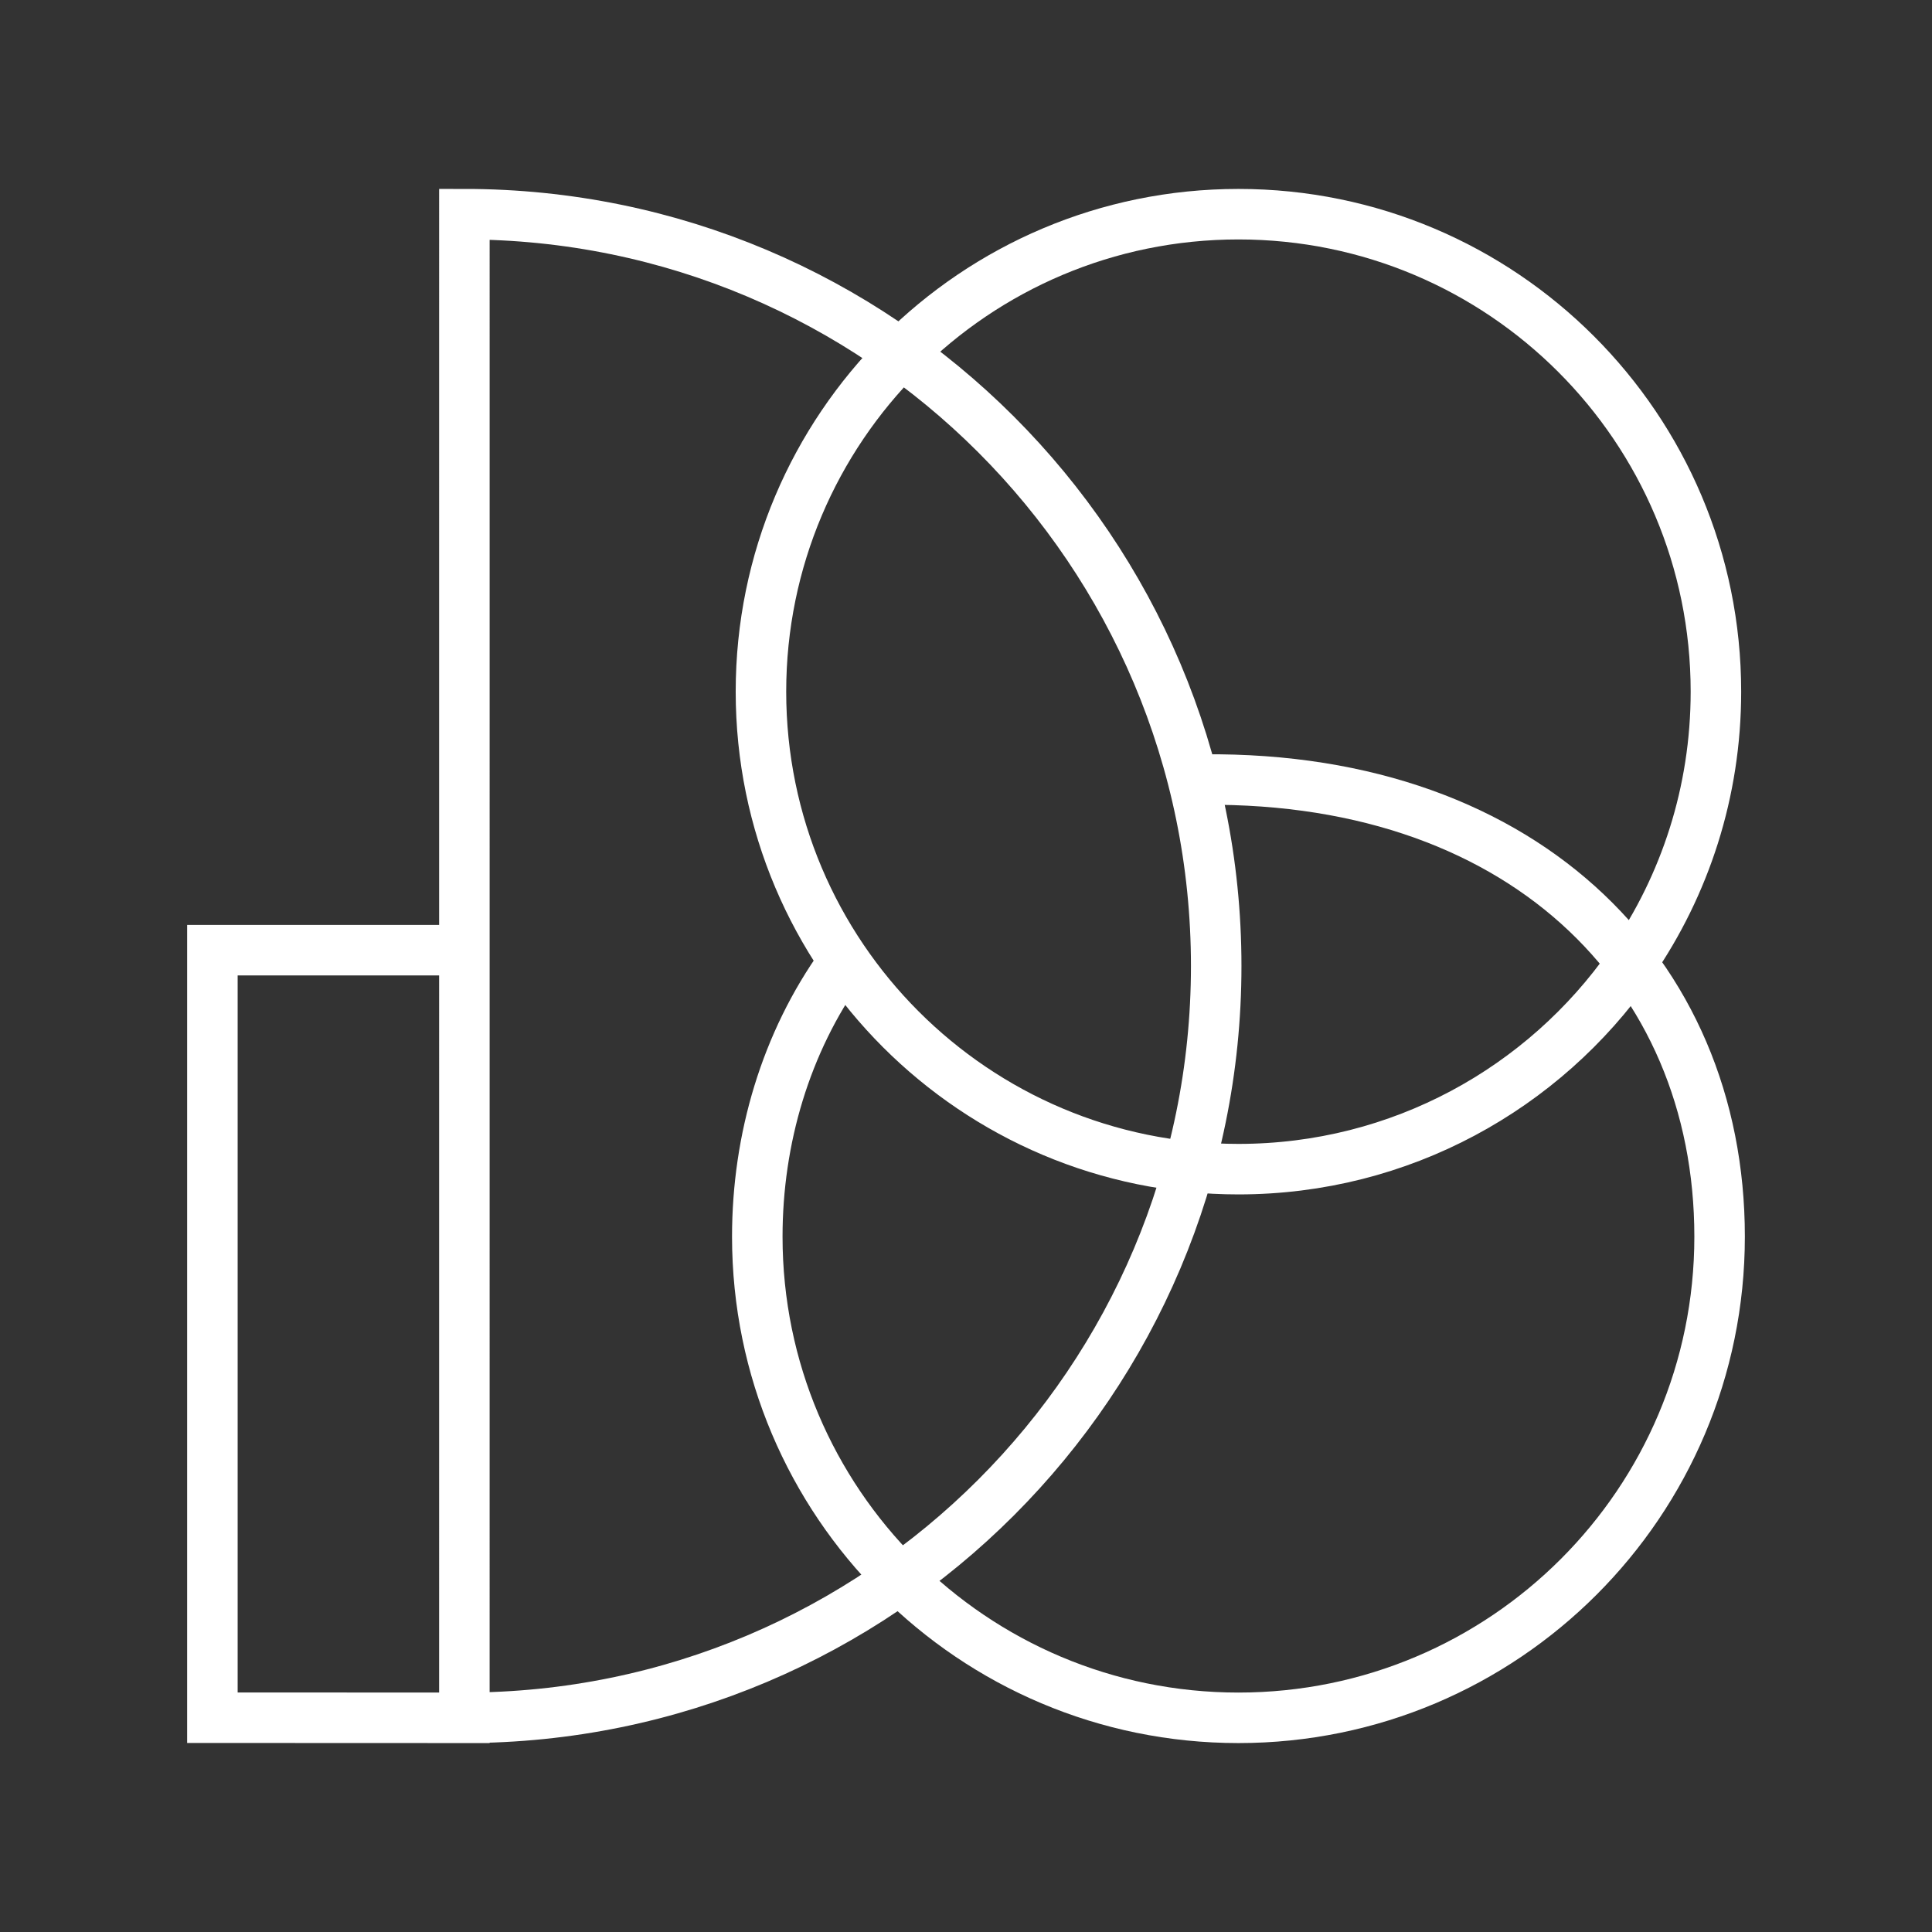
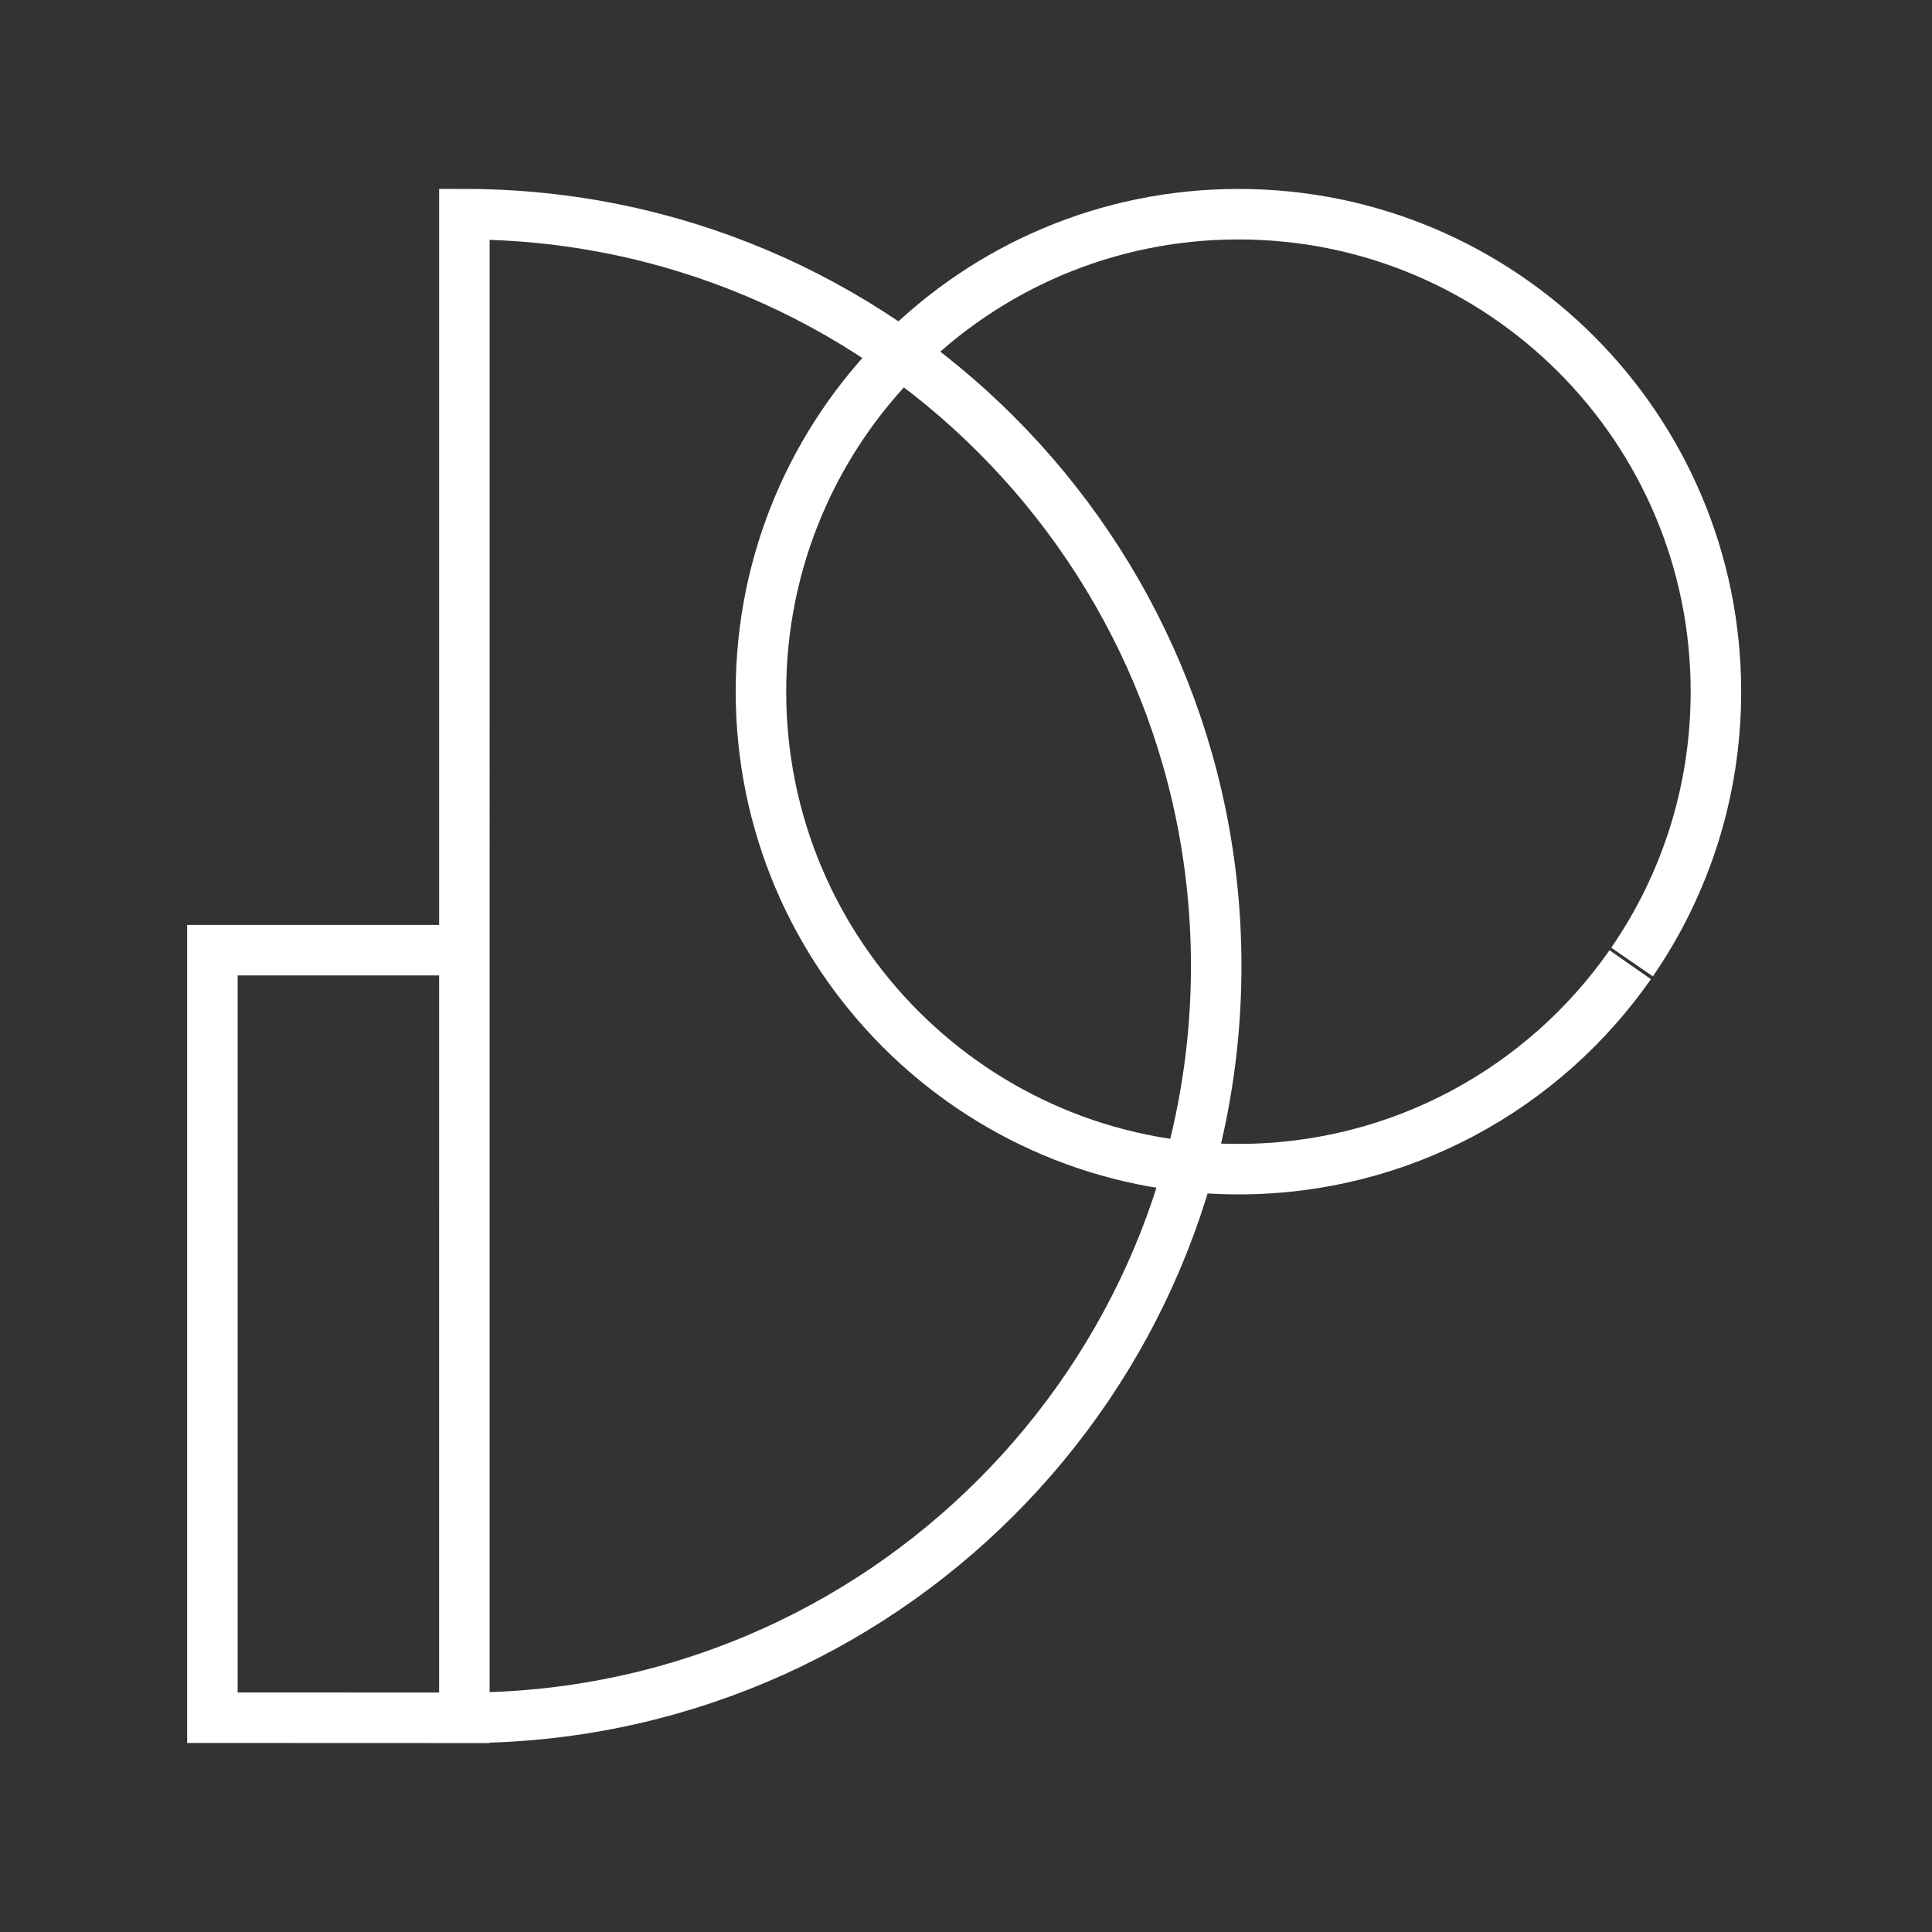
<svg xmlns="http://www.w3.org/2000/svg" class="svgcontainer" version="1.1" id="Layer_1" x="0px" y="0px" width="612px" height="612px" viewBox="0 0 612 612" enable-background="new 0 0 612 612" xml:space="preserve">
  <rect x="0" y="0" width="612" height="612" fill="#333333" stroke="none" />
  <rect x="0" y="0" width="100%" height="100%" fill-opacity="0" />
  <path class="stroke2" fill="none" stroke="#ffffff" stroke-width="16" stroke-miterlimit="10" d="M516.988,304.747  c16.757-24.35,26.565-53.853,26.565-85.647c0-83.535-67.718-151.253-151.253-151.253c-83.534,0-151.254,67.72-151.254,151.254  c0,83.534,67.719,151.252,151.253,151.252c51.372,0,96.767-25.612,124.103-64.764" />
  <path class="stroke" fill="none" stroke="#ffffff" stroke-width="16" stroke-miterlimit="10" d="M147.098,300.986H67.281V544.12l79.817,0.032l0,0  l0.006-476.305c131.529,0,238.153,106.624,238.153,238.151c0,131.53-106.63,238.155-238.159,238.155l0,0" />
-   <path class="stroke3" fill="none" stroke="#ffffff" stroke-width="16" stroke-miterlimit="10" d="M376.354,247.036  c104.91-3.072,168.365,60.521,168.365,144.698c0,84.182-68.24,152.42-152.416,152.42s-152.417-68.238-152.417-152.42  c0-30.924,9.002-61.459,26.843-86.339" />
</svg>